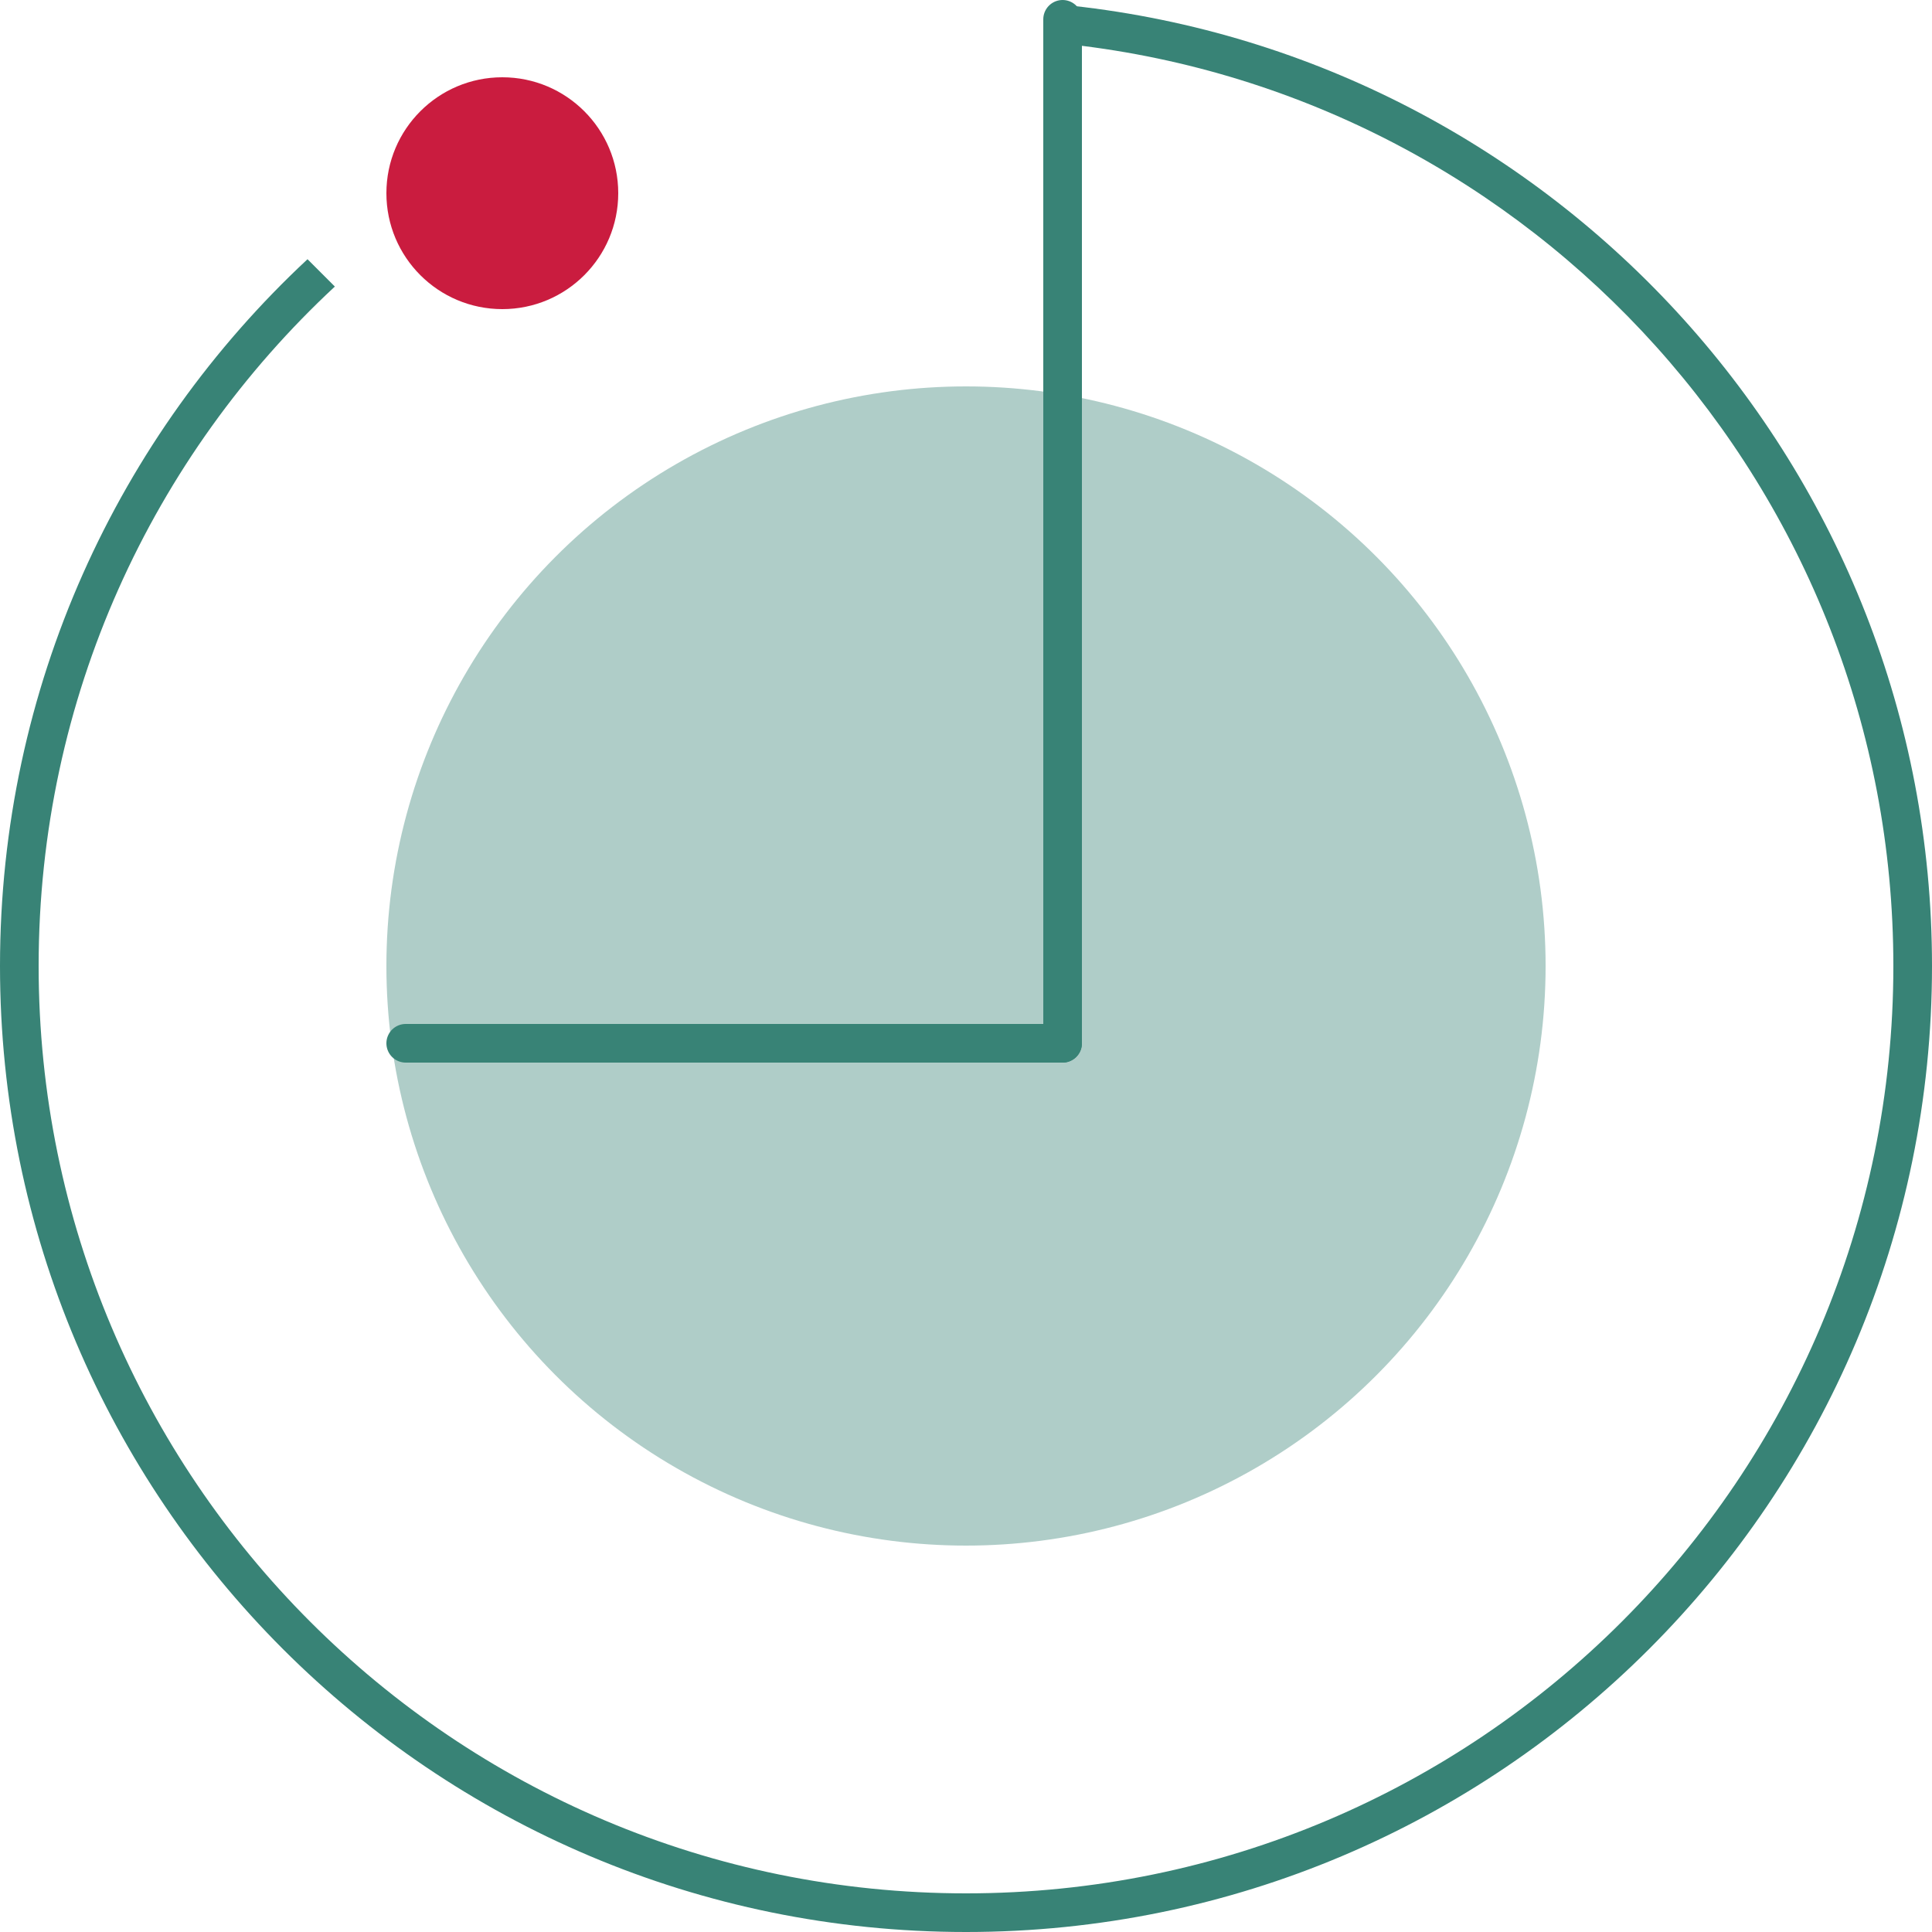
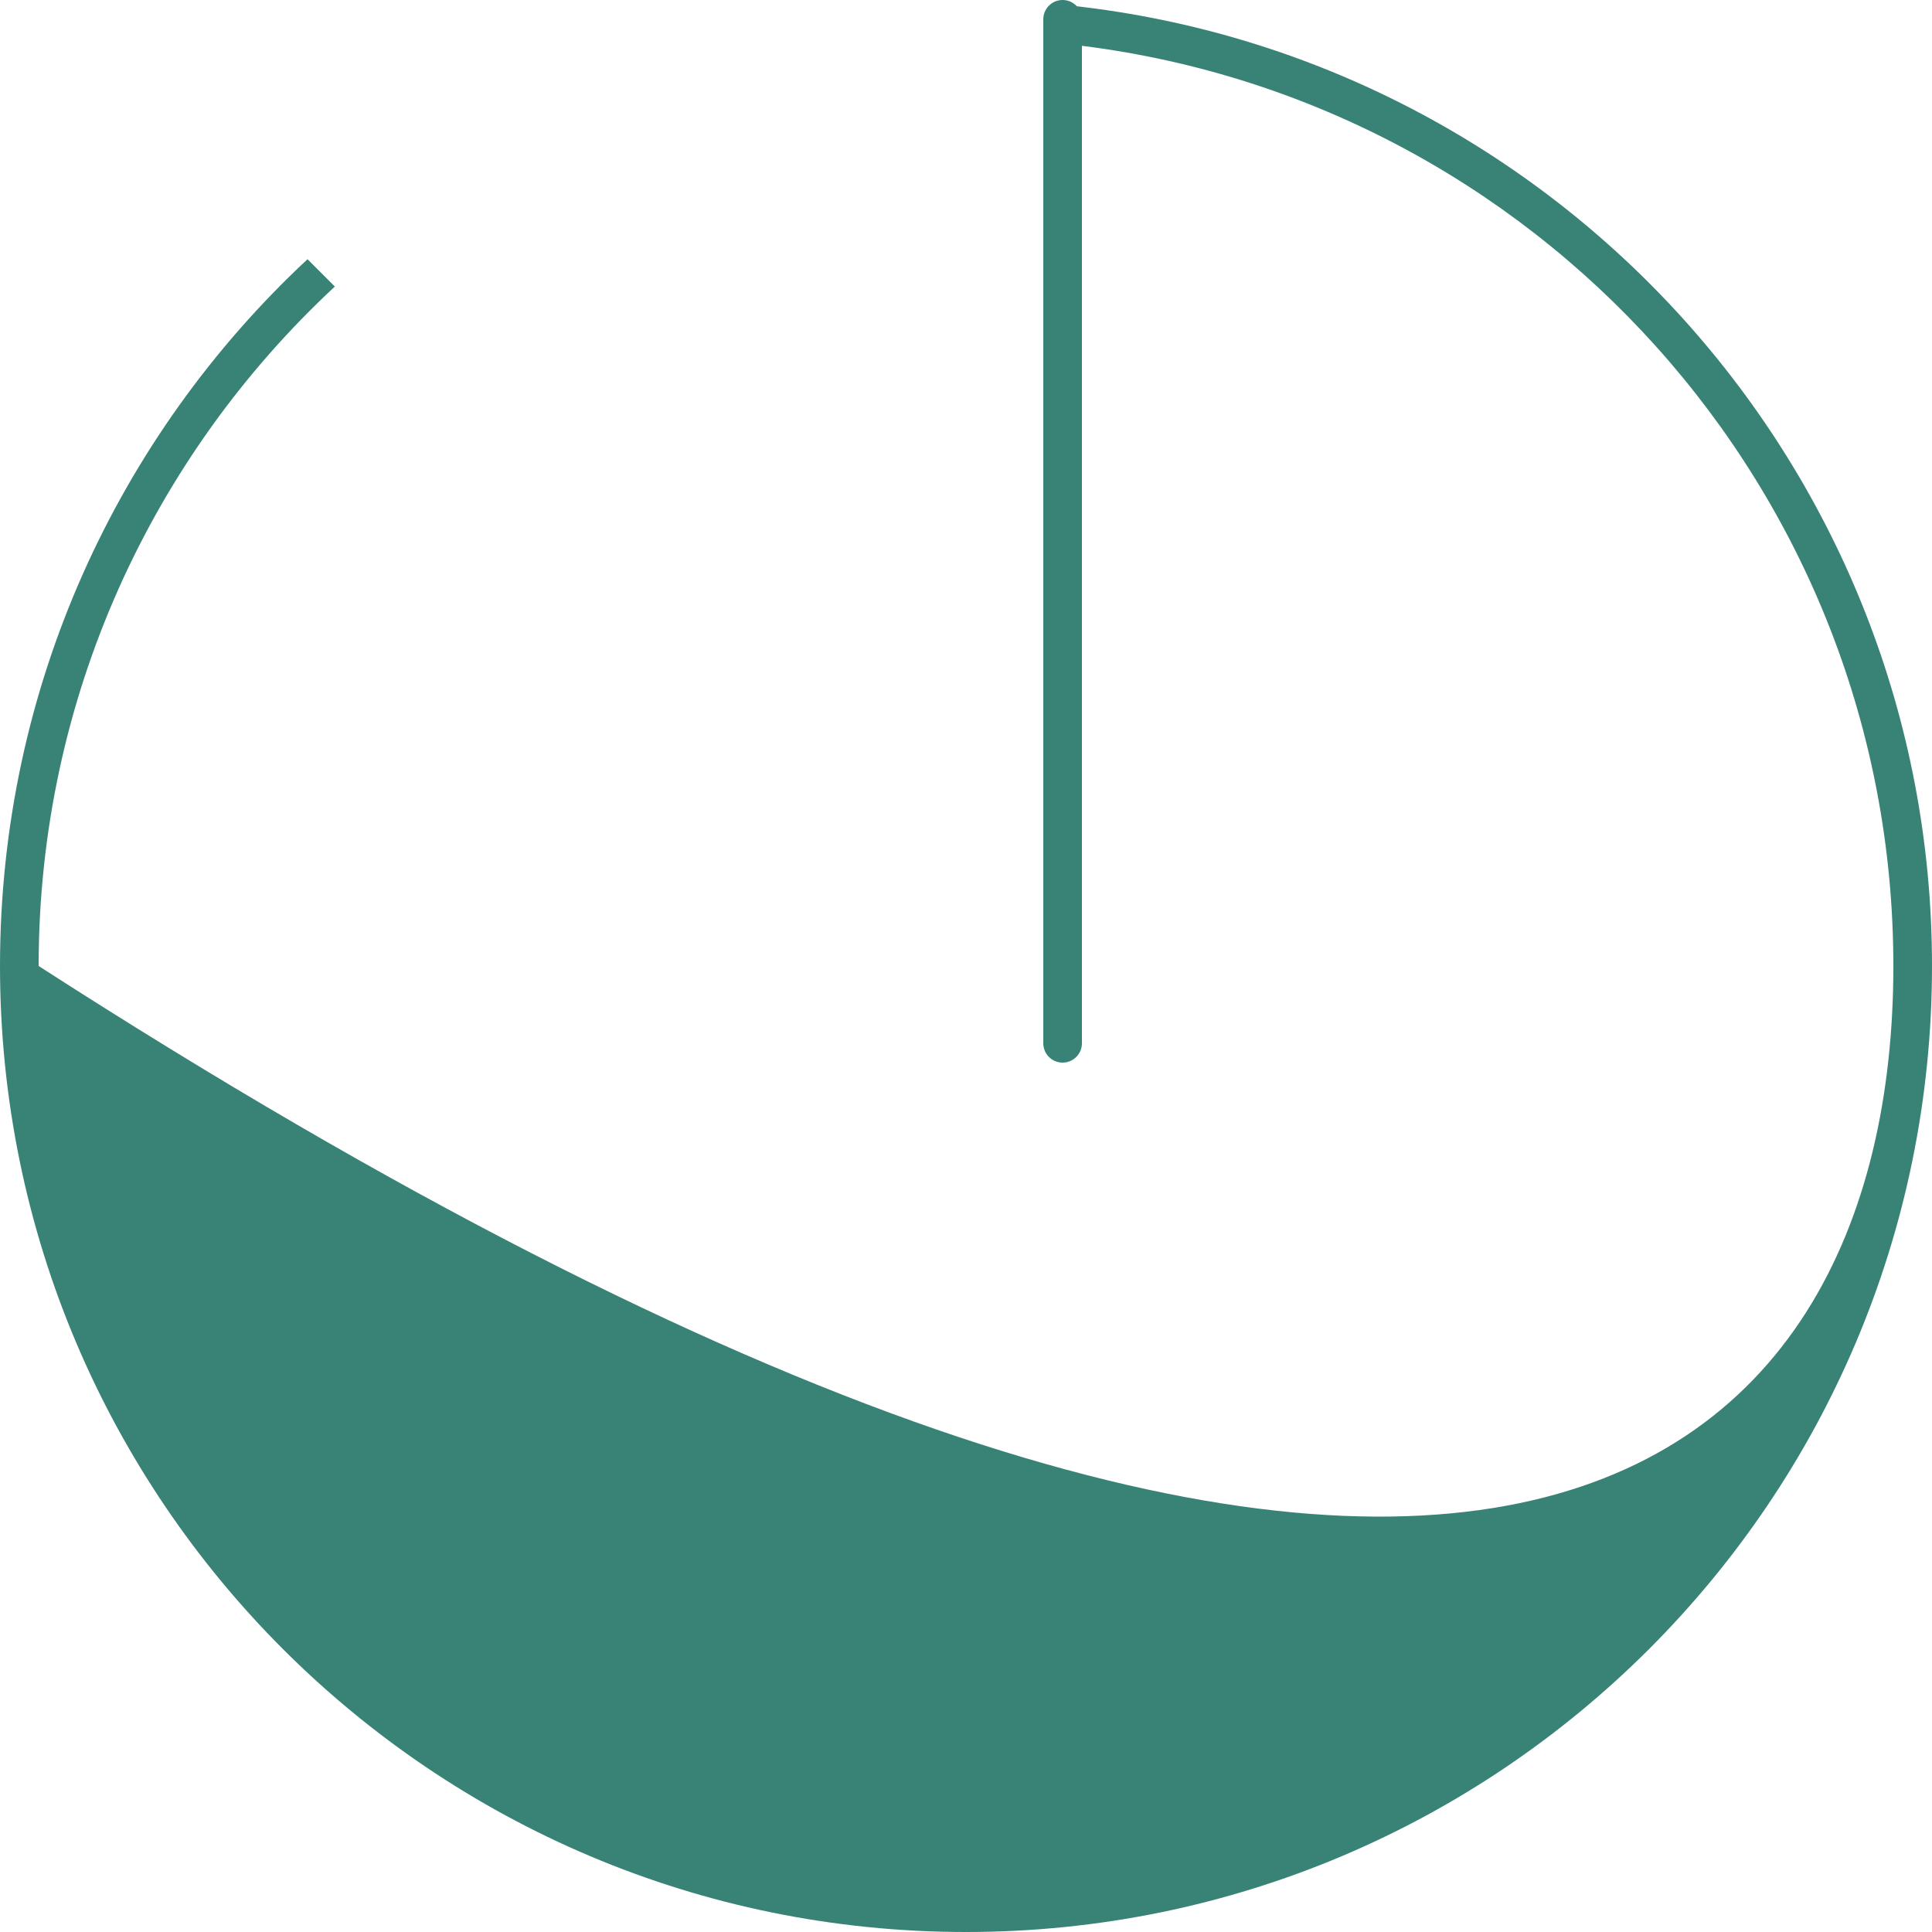
<svg xmlns="http://www.w3.org/2000/svg" width="100" height="100" viewBox="0 0 100 100" fill="none">
-   <circle opacity="0.4" cx="50" cy="50" r="30" fill="#388376" />
-   <circle cx="26" cy="10" r="6" fill="#CA1C3F" />
  <path d="M55 1L55 54" stroke="#388376" stroke-width="2" stroke-linecap="round" />
-   <path d="M21 54H55" stroke="#388376" stroke-width="2" stroke-linecap="round" />
-   <path fill-rule="evenodd" clip-rule="evenodd" d="M17.332 14.832C7.9 23.597 2 36.109 2 50C2 76.51 23.49 98 50 98C76.51 98 98 76.51 98 50C98 25.35 79.419 5.04 55.5 2.312V0.299C80.526 3.037 100 24.245 100 50C100 77.614 77.614 100 50 100C22.386 100 0 77.614 0 50C0 35.557 6.124 22.544 15.917 13.417L17.332 14.832Z" fill="#388376" />
+   <path fill-rule="evenodd" clip-rule="evenodd" d="M17.332 14.832C7.9 23.597 2 36.109 2 50C76.51 98 98 76.51 98 50C98 25.35 79.419 5.04 55.5 2.312V0.299C80.526 3.037 100 24.245 100 50C100 77.614 77.614 100 50 100C22.386 100 0 77.614 0 50C0 35.557 6.124 22.544 15.917 13.417L17.332 14.832Z" fill="#388376" />
</svg>